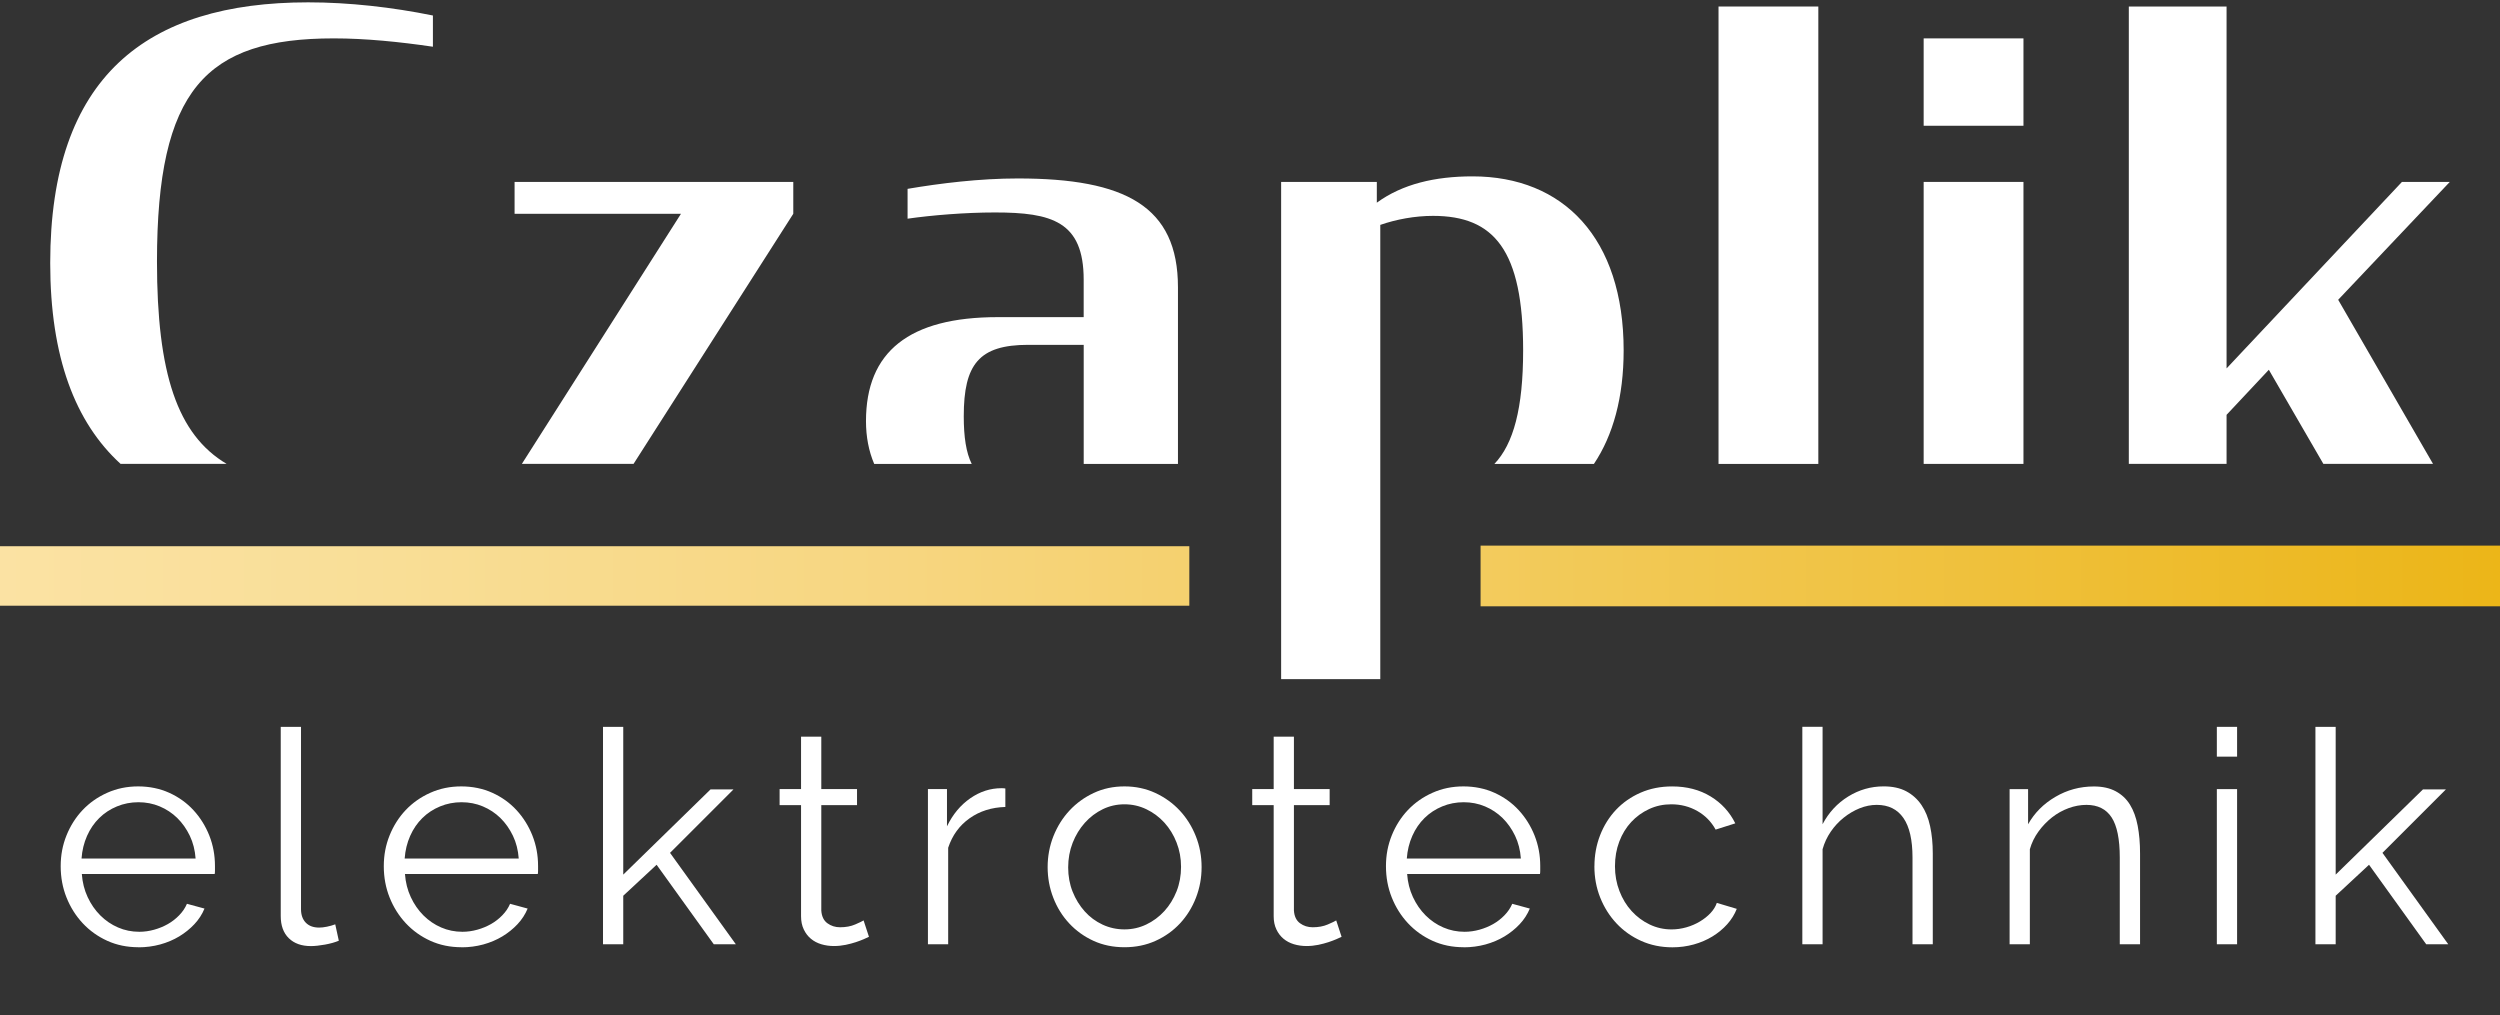
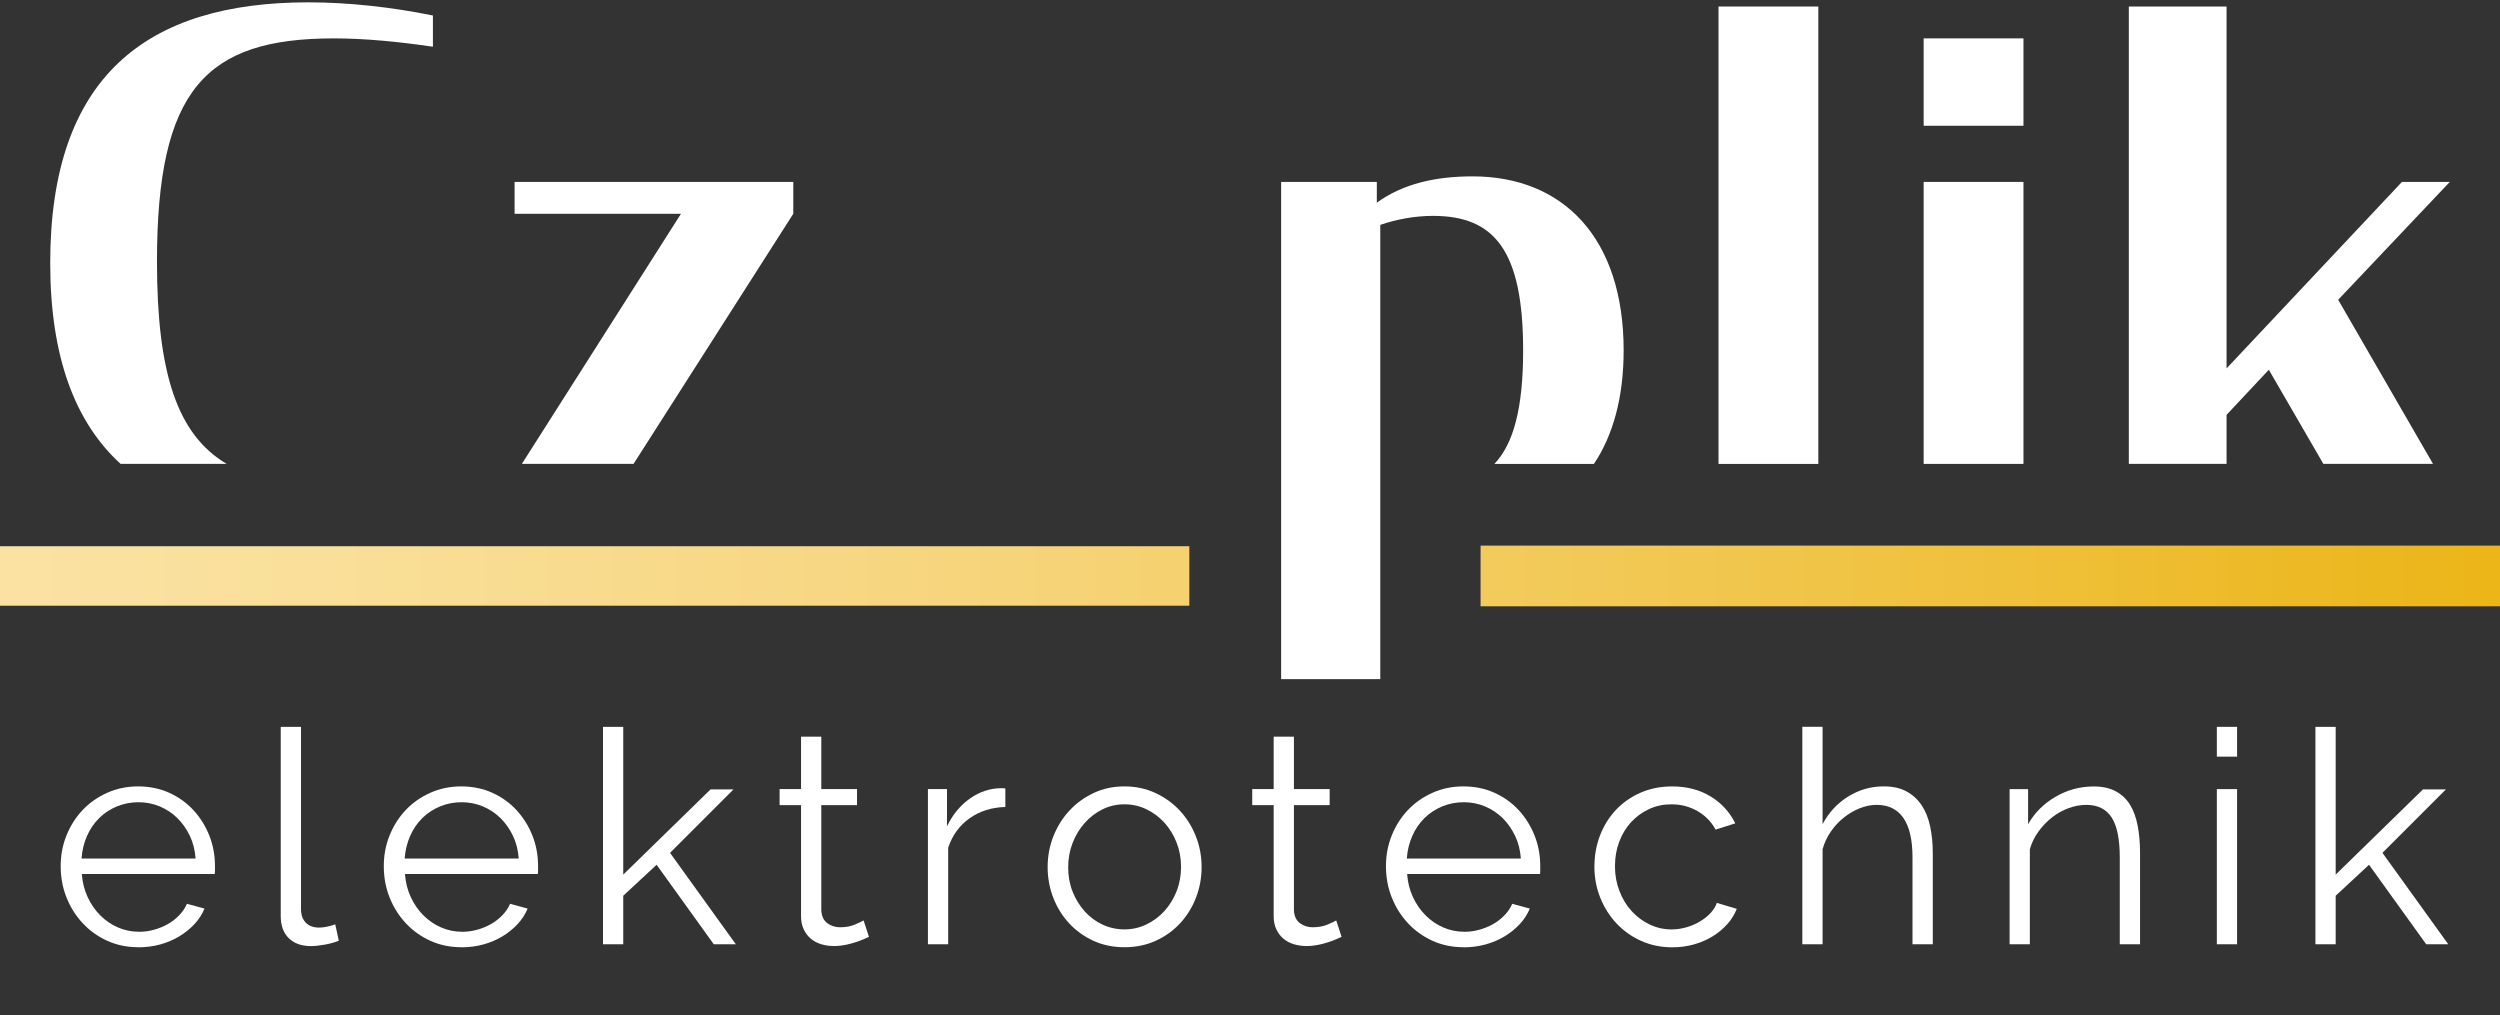
<svg xmlns="http://www.w3.org/2000/svg" id="Ebene_1" data-name="Ebene 1" viewBox="0 0 959.37 389.51">
  <rect x="0" y="0" width="959.37" height="389.51" fill="#333333" stroke="none" />
  <defs>
    <style>
      .cls-1 {
        fill: none;
      }

      .cls-2 {
        fill: url(#Unbenannter_Verlauf_2);
      }

      .cls-3 {
        fill: #fff;
      }
    </style>
    <linearGradient id="Unbenannter_Verlauf_2" data-name="Unbenannter Verlauf 2" x1="0" y1="221.03" x2="959.37" y2="221.03" gradientUnits="userSpaceOnUse">
      <stop offset="0" stop-color="#fbe2a3" />
      <stop offset=".13" stop-color="#f9df99" />
      <stop offset=".36" stop-color="#f7d680" />
      <stop offset=".64" stop-color="#f2c956" />
      <stop offset=".97" stop-color="#ecb71d" />
      <stop offset="1" stop-color="#ecb618" />
    </linearGradient>
  </defs>
  <rect class="cls-1" width="958" height="389.51" />
  <g>
    <path class="cls-3" d="M53.12,363.5c-4.34,0-8.32-.82-11.94-2.46-3.62-1.64-6.76-3.89-9.43-6.74-2.67-2.86-4.74-6.15-6.23-9.89-1.49-3.73-2.23-7.73-2.23-12s.74-8.13,2.23-11.83c1.49-3.69,3.54-6.93,6.17-9.71,2.63-2.78,5.77-4.99,9.43-6.63,3.66-1.64,7.62-2.46,11.89-2.46s8.32.82,11.94,2.46c3.62,1.64,6.72,3.87,9.31,6.69,2.59,2.82,4.61,6.06,6.06,9.71,1.45,3.66,2.17,7.54,2.17,11.66v1.83c0,.61-.04,1.03-.11,1.26H31.4c.23,3.2.97,6.15,2.23,8.86,1.26,2.71,2.88,5.05,4.86,7.03,1.98,1.98,4.25,3.53,6.8,4.63,2.55,1.11,5.28,1.66,8.17,1.66,1.9,0,3.81-.27,5.71-.8,1.9-.53,3.66-1.26,5.26-2.17,1.6-.91,3.05-2.04,4.34-3.37,1.29-1.33,2.29-2.8,2.97-4.4l6.74,1.83c-.91,2.21-2.21,4.21-3.89,6-1.68,1.79-3.62,3.35-5.83,4.69-2.21,1.33-4.65,2.36-7.31,3.09-2.67.72-5.45,1.09-8.34,1.09ZM75.06,329.45c-.23-3.2-.97-6.11-2.23-8.74-1.26-2.63-2.86-4.89-4.8-6.8-1.94-1.9-4.19-3.39-6.74-4.46-2.55-1.07-5.28-1.6-8.17-1.6s-5.64.53-8.23,1.6c-2.59,1.07-4.86,2.55-6.8,4.46-1.94,1.91-3.51,4.19-4.69,6.86-1.18,2.67-1.89,5.56-2.11,8.69h43.77Z" />
    <path class="cls-3" d="M107.74,278.93h7.77v69.94c0,2.21.61,3.94,1.83,5.2,1.22,1.26,2.93,1.89,5.14,1.89.84,0,1.83-.11,2.97-.34,1.14-.23,2.21-.53,3.2-.91l1.37,6.29c-1.45.61-3.22,1.11-5.31,1.49-2.1.38-3.91.57-5.43.57-3.58,0-6.4-1.01-8.46-3.03-2.06-2.02-3.09-4.86-3.09-8.51v-72.57Z" />
    <path class="cls-3" d="M177.11,363.5c-4.34,0-8.32-.82-11.94-2.46-3.62-1.64-6.76-3.89-9.43-6.74-2.67-2.86-4.74-6.15-6.23-9.89-1.49-3.73-2.23-7.73-2.23-12s.74-8.13,2.23-11.83c1.49-3.69,3.54-6.93,6.17-9.71,2.63-2.78,5.77-4.99,9.43-6.63,3.66-1.64,7.62-2.46,11.89-2.46s8.32.82,11.94,2.46c3.62,1.64,6.72,3.87,9.31,6.69,2.59,2.82,4.61,6.06,6.06,9.71,1.45,3.66,2.17,7.54,2.17,11.66v1.83c0,.61-.04,1.03-.11,1.26h-50.97c.23,3.2.97,6.15,2.23,8.86,1.26,2.71,2.88,5.05,4.86,7.03,1.98,1.98,4.25,3.53,6.8,4.63,2.55,1.11,5.28,1.66,8.17,1.66,1.9,0,3.81-.27,5.71-.8,1.9-.53,3.66-1.26,5.26-2.17,1.6-.91,3.05-2.04,4.34-3.37,1.29-1.33,2.29-2.8,2.97-4.4l6.74,1.83c-.91,2.21-2.21,4.21-3.89,6-1.68,1.79-3.62,3.35-5.83,4.69-2.21,1.33-4.65,2.36-7.31,3.09-2.67.72-5.45,1.09-8.34,1.09ZM199.06,329.45c-.23-3.2-.97-6.11-2.23-8.74-1.26-2.63-2.86-4.89-4.8-6.8-1.94-1.9-4.19-3.39-6.74-4.46-2.55-1.07-5.28-1.6-8.17-1.6s-5.64.53-8.23,1.6c-2.59,1.07-4.86,2.55-6.8,4.46-1.94,1.91-3.51,4.19-4.69,6.86-1.18,2.67-1.89,5.56-2.11,8.69h43.77Z" />
    <path class="cls-3" d="M273.91,362.36l-21.94-30.51-12.8,11.89v18.63h-7.77v-83.43h7.77v56.69l33.49-32.69h8.8l-24.34,24.34,25.26,35.09h-8.46Z" />
    <path class="cls-3" d="M333.46,359.5c-.46.23-1.12.53-2,.91-.88.38-1.89.76-3.03,1.14-1.14.38-2.44.72-3.89,1.03-1.45.3-2.97.46-4.57.46s-3.28-.23-4.8-.69c-1.53-.46-2.86-1.16-4-2.11-1.14-.95-2.06-2.15-2.74-3.6-.69-1.45-1.03-3.12-1.03-5.03v-42.63h-8.23v-6.17h8.23v-20.11h7.77v20.11h13.71v6.17h-13.71v40.46c.15,2.21.93,3.83,2.34,4.86,1.41,1.03,3.03,1.54,4.86,1.54,2.21,0,4.15-.36,5.83-1.09,1.67-.72,2.74-1.24,3.2-1.54l2.06,6.29Z" />
    <path class="cls-3" d="M385.8,309.67c-5.26.15-9.83,1.6-13.71,4.34-3.89,2.74-6.63,6.51-8.23,11.31v37.03h-7.77v-59.54h7.31v14.29c2.21-4.57,5.18-8.15,8.91-10.74,3.73-2.59,7.73-3.89,12-3.89.61,0,1.1.04,1.49.11v7.09Z" />
    <path class="cls-3" d="M431.51,363.5c-4.34,0-8.31-.82-11.89-2.46-3.58-1.64-6.69-3.87-9.31-6.69-2.63-2.82-4.67-6.09-6.11-9.83-1.45-3.73-2.17-7.66-2.17-11.77s.74-8.15,2.23-11.89c1.49-3.73,3.54-7.01,6.17-9.83,2.63-2.82,5.73-5.07,9.31-6.74,3.58-1.68,7.5-2.51,11.77-2.51s8.21.84,11.83,2.51c3.62,1.68,6.74,3.92,9.37,6.74,2.63,2.82,4.69,6.1,6.17,9.83,1.49,3.73,2.23,7.7,2.23,11.89s-.73,8.04-2.17,11.77c-1.45,3.73-3.49,7.01-6.11,9.83-2.63,2.82-5.75,5.05-9.37,6.69-3.62,1.64-7.6,2.46-11.94,2.46ZM409.91,332.88c0,3.35.57,6.46,1.71,9.31,1.14,2.86,2.69,5.37,4.63,7.54s4.23,3.87,6.86,5.09c2.63,1.22,5.43,1.83,8.4,1.83s5.77-.63,8.4-1.89c2.63-1.26,4.93-2.97,6.91-5.14,1.98-2.17,3.54-4.7,4.69-7.6,1.14-2.89,1.71-6.02,1.71-9.37s-.57-6.38-1.71-9.31c-1.14-2.93-2.71-5.49-4.69-7.66-1.98-2.17-4.29-3.89-6.91-5.14-2.63-1.26-5.43-1.89-8.4-1.89s-5.75.63-8.34,1.89c-2.59,1.26-4.88,2.99-6.86,5.2-1.98,2.21-3.54,4.78-4.69,7.71-1.14,2.93-1.71,6.08-1.71,9.43Z" />
    <path class="cls-3" d="M514.83,359.5c-.46.23-1.12.53-2,.91-.88.38-1.89.76-3.03,1.14-1.14.38-2.44.72-3.89,1.03-1.45.3-2.97.46-4.57.46s-3.28-.23-4.8-.69c-1.53-.46-2.86-1.16-4-2.11-1.14-.95-2.06-2.15-2.74-3.6-.69-1.45-1.03-3.12-1.03-5.03v-42.63h-8.23v-6.17h8.23v-20.11h7.77v20.11h13.71v6.17h-13.71v40.46c.15,2.21.93,3.83,2.34,4.86,1.41,1.03,3.03,1.54,4.86,1.54,2.21,0,4.15-.36,5.83-1.09,1.67-.72,2.74-1.24,3.2-1.54l2.06,6.29Z" />
    <path class="cls-3" d="M561.69,363.5c-4.34,0-8.32-.82-11.94-2.46-3.62-1.64-6.76-3.89-9.43-6.74-2.67-2.86-4.74-6.15-6.23-9.89-1.49-3.73-2.23-7.73-2.23-12s.74-8.13,2.23-11.83c1.49-3.69,3.54-6.93,6.17-9.71,2.63-2.78,5.77-4.99,9.43-6.63,3.66-1.64,7.62-2.46,11.89-2.46s8.32.82,11.94,2.46c3.62,1.64,6.72,3.87,9.31,6.69,2.59,2.82,4.61,6.06,6.06,9.71,1.45,3.66,2.17,7.54,2.17,11.66v1.83c0,.61-.04,1.03-.11,1.26h-50.97c.23,3.2.97,6.15,2.23,8.86,1.26,2.71,2.88,5.05,4.86,7.03,1.98,1.98,4.25,3.53,6.8,4.63,2.55,1.11,5.28,1.66,8.17,1.66,1.9,0,3.81-.27,5.71-.8,1.9-.53,3.66-1.26,5.26-2.17,1.6-.91,3.05-2.04,4.34-3.37,1.29-1.33,2.29-2.8,2.97-4.4l6.74,1.83c-.91,2.21-2.21,4.21-3.89,6-1.68,1.79-3.62,3.35-5.83,4.69-2.21,1.33-4.65,2.36-7.31,3.09-2.67.72-5.45,1.09-8.34,1.09ZM583.63,329.45c-.23-3.2-.97-6.11-2.23-8.74-1.26-2.63-2.86-4.89-4.8-6.8-1.94-1.9-4.19-3.39-6.74-4.46-2.55-1.07-5.28-1.6-8.17-1.6s-5.64.53-8.23,1.6c-2.59,1.07-4.86,2.55-6.8,4.46-1.94,1.91-3.51,4.19-4.69,6.86-1.18,2.67-1.89,5.56-2.11,8.69h43.77Z" />
    <path class="cls-3" d="M611.86,332.42c0-4.19.72-8.15,2.17-11.89,1.45-3.73,3.49-6.99,6.11-9.77,2.63-2.78,5.77-4.97,9.43-6.57,3.66-1.6,7.69-2.4,12.11-2.4,5.64,0,10.55,1.28,14.74,3.83,4.19,2.55,7.35,6,9.49,10.34l-7.54,2.4c-1.68-3.05-4.02-5.43-7.03-7.14-3.01-1.71-6.34-2.57-10-2.57-3.05,0-5.89.61-8.51,1.83-2.63,1.22-4.91,2.88-6.86,4.97-1.94,2.1-3.47,4.59-4.57,7.49-1.11,2.9-1.66,6.06-1.66,9.49s.57,6.51,1.71,9.49c1.14,2.97,2.7,5.54,4.69,7.71,1.98,2.17,4.29,3.89,6.91,5.14,2.63,1.26,5.43,1.89,8.4,1.89,1.9,0,3.79-.27,5.66-.8,1.87-.53,3.6-1.27,5.2-2.23,1.6-.95,2.97-2.04,4.11-3.26,1.14-1.22,1.94-2.51,2.4-3.89l7.66,2.29c-.84,2.13-2.06,4.1-3.66,5.89-1.6,1.79-3.49,3.35-5.66,4.69-2.17,1.33-4.57,2.36-7.2,3.09-2.63.72-5.35,1.09-8.17,1.09-4.34,0-8.34-.82-12-2.46-3.66-1.64-6.82-3.89-9.49-6.74-2.67-2.86-4.74-6.15-6.23-9.89-1.49-3.73-2.23-7.73-2.23-12Z" />
    <path class="cls-3" d="M741.69,362.36h-7.77v-33.26c0-6.78-1.16-11.85-3.49-15.2-2.33-3.35-5.73-5.03-10.23-5.03-2.21,0-4.4.44-6.57,1.31-2.17.88-4.21,2.08-6.11,3.6-1.91,1.52-3.56,3.31-4.97,5.37-1.41,2.06-2.46,4.31-3.14,6.74v36.46h-7.77v-83.43h7.77v37.37c2.36-4.49,5.64-8.04,9.83-10.63,4.19-2.59,8.72-3.89,13.6-3.89,3.43,0,6.32.63,8.69,1.89,2.36,1.26,4.3,3.01,5.83,5.26,1.52,2.25,2.63,4.95,3.31,8.11.69,3.16,1.03,6.65,1.03,10.46v34.86Z" />
    <path class="cls-3" d="M821.23,362.36h-7.77v-33.26c0-7.09-1.05-12.23-3.14-15.43-2.1-3.2-5.31-4.8-9.66-4.8-2.29,0-4.57.42-6.86,1.26-2.29.84-4.4,2.02-6.34,3.54-1.94,1.53-3.68,3.33-5.2,5.43-1.52,2.1-2.63,4.36-3.31,6.8v36.46h-7.77v-59.54h7.09v13.49c2.44-4.34,5.92-7.85,10.46-10.51,4.53-2.67,9.47-4,14.8-4,3.27,0,6.06.61,8.34,1.83,2.29,1.22,4.12,2.93,5.49,5.14,1.37,2.21,2.36,4.91,2.97,8.11.61,3.2.91,6.74.91,10.63v34.86Z" />
    <path class="cls-3" d="M850.71,290.36v-11.43h7.77v11.43h-7.77ZM850.71,362.36v-59.54h7.77v59.54h-7.77Z" />
    <path class="cls-3" d="M931.05,362.36l-21.94-30.51-12.8,11.89v18.63h-7.77v-83.43h7.77v56.69l33.49-32.69h8.8l-24.34,24.34,25.26,35.09h-8.46Z" />
  </g>
  <g>
    <path class="cls-3" d="M46.29,178.02h40.69c-18.91-11.21-26.74-34.68-26.74-77.62,0-65.98,18.62-85.67,67.85-85.67,12.24,0,25.27,1.33,38.04,3.2V5.95c-15.69-3.19-32.2-5.05-47.88-5.05C56.25.9,19.27,29.36,19.27,100.94c0,36.11,9.57,61.15,27.02,77.09Z" />
    <path class="cls-3" d="M529.69,86.3c6.12-2.13,13.3-3.46,20.22-3.46,23.41,0,34.59,13.04,34.59,51.62,0,22.16-3.68,35.85-11.03,43.57h38.19c7.36-10.97,11.41-25.62,11.41-43.57,0-43.1-23.15-66.78-58-66.78-14.37,0-26.88,2.93-36.72,10.1v-7.97h-36.72v190.8h38.05V86.3Z" />
    <polygon class="cls-3" points="200.26 178.02 243.12 178.02 304.42 82.04 304.42 69.81 197.47 69.81 197.47 82.04 261.32 82.04 200.26 178.02" />
-     <path class="cls-3" d="M372.89,178.02c-2.15-4.35-3.05-10.33-3.05-18.29,0-19.95,5.85-27.4,24.74-27.4h21.29v45.7h36.17v-67.78c0-31.13-20.21-41.77-61.45-41.77-14.64,0-29.79,1.86-42.31,3.99v11.45c9.32-1.33,22.08-2.39,33.53-2.39,21.82,0,34.05,3.45,34.05,25.8v14.37h-32.98c-34.05,0-50.56,13.3-50.56,39.91,0,6,1.06,11.52,3.16,16.43h37.41Z" />
    <rect class="cls-3" x="659.48" y="2.5" width="38.3" height="175.53" />
    <g>
      <rect class="cls-3" x="738.2" y="14.73" width="38.3" height="33.53" />
      <rect class="cls-3" x="738.2" y="69.81" width="38.3" height="108.21" />
    </g>
    <polygon class="cls-3" points="854.44 178.02 854.44 159.19 870.66 141.9 891.59 178.02 933.67 178.02 897.27 115.04 940.1 69.81 921.74 69.81 854.44 141.37 854.44 2.5 816.93 2.5 816.93 178.02 854.44 178.02" />
  </g>
  <path class="cls-2" d="M0,209.61h456.4v22.83H0v-22.83ZM568.17,232.67h391.2v-23.29h-391.2v23.29Z" />
</svg>